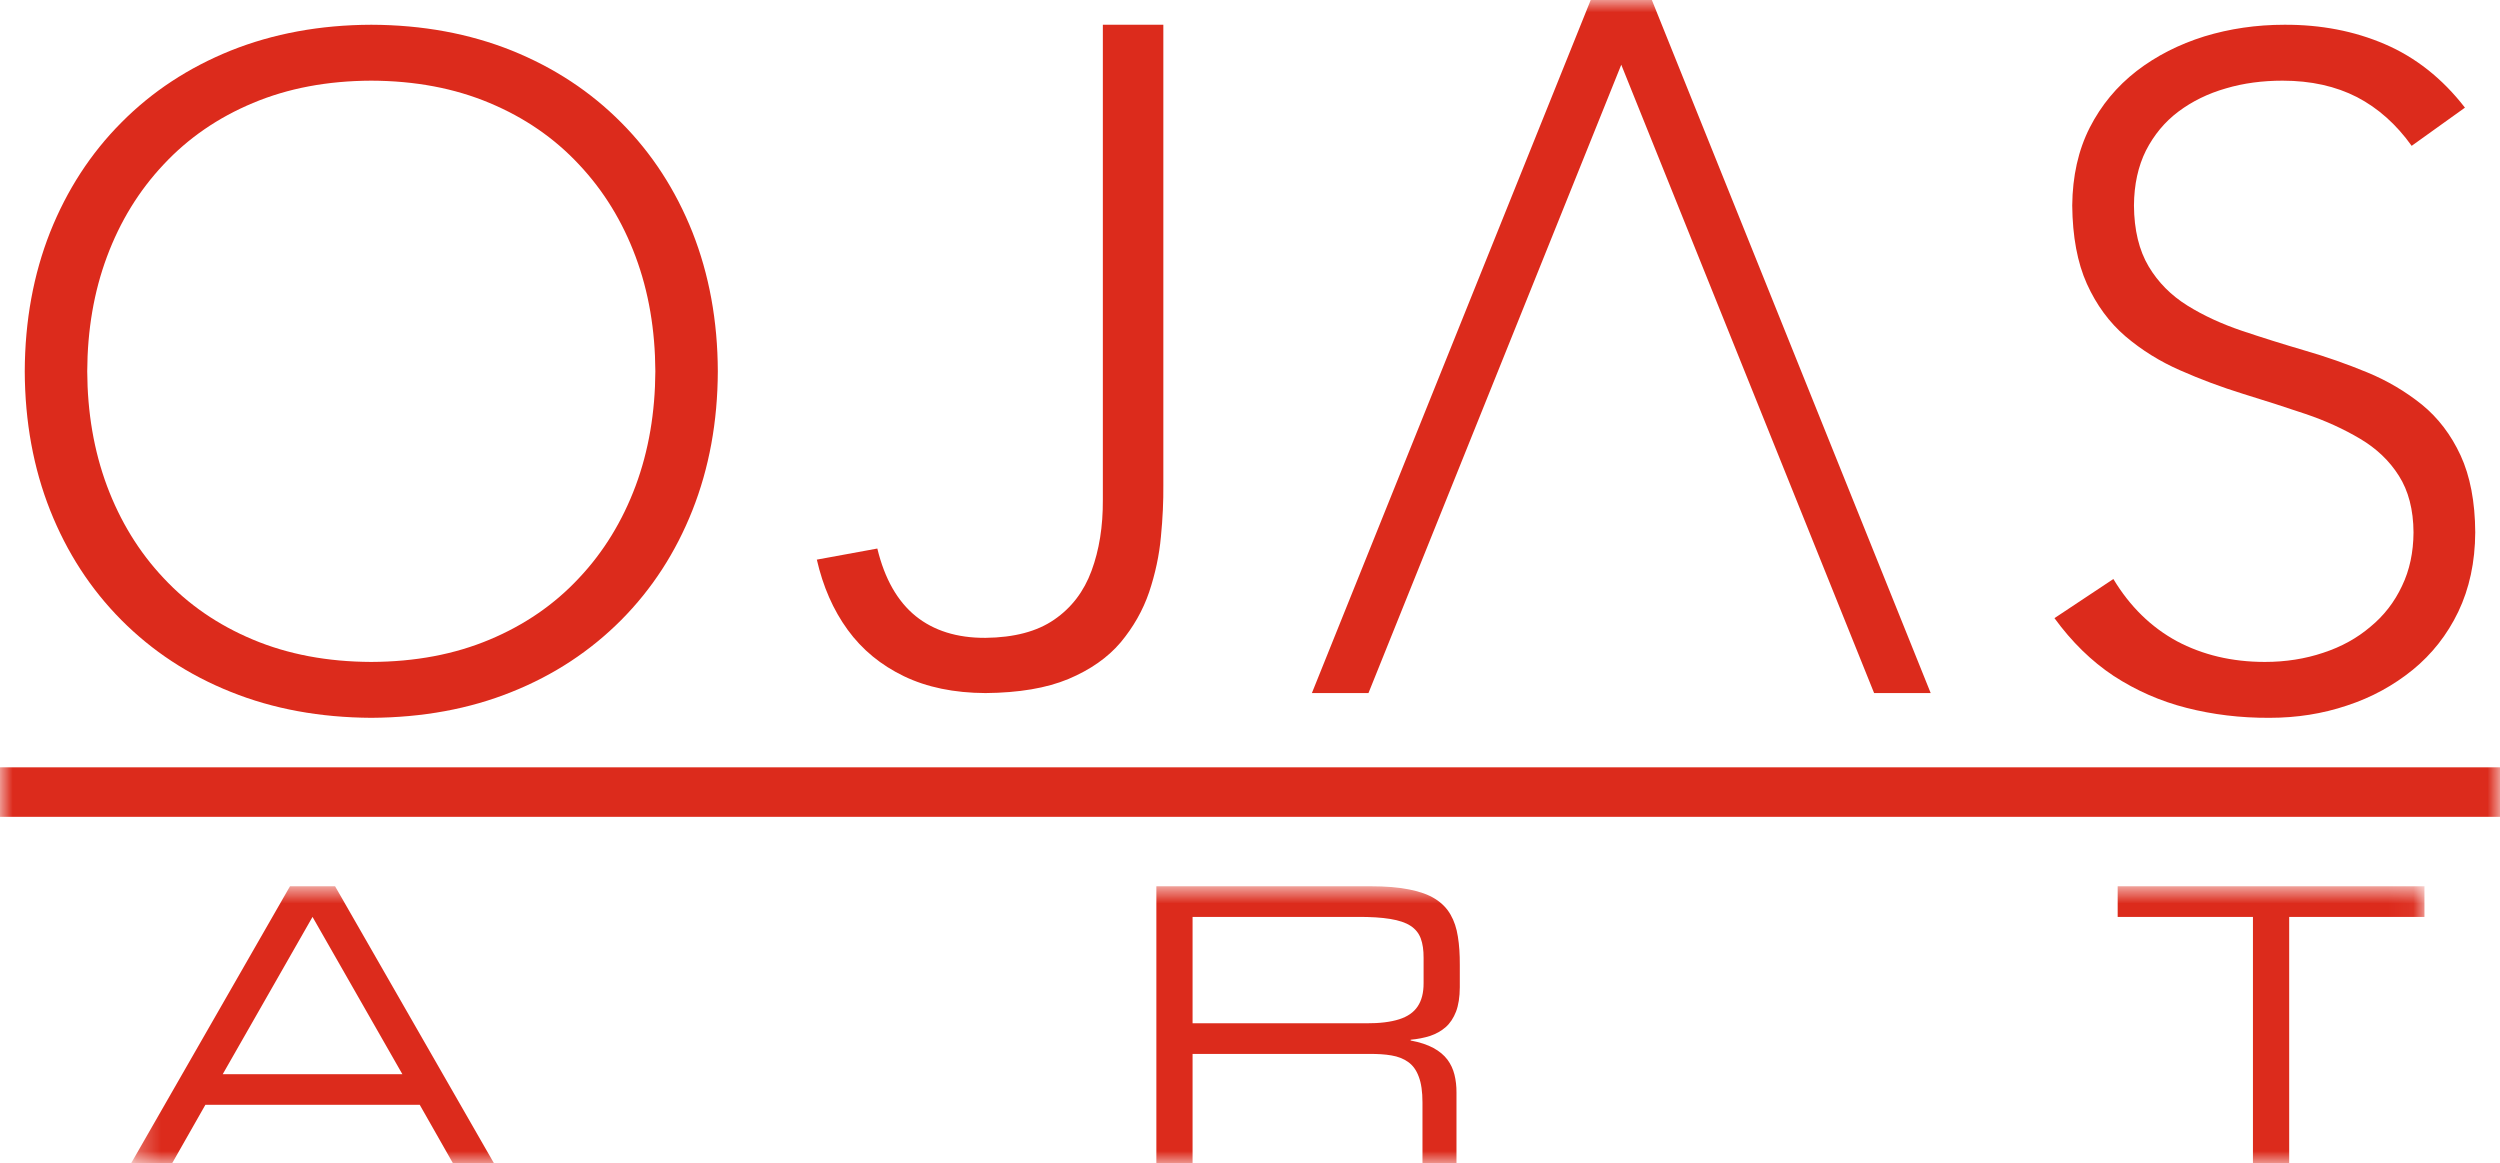
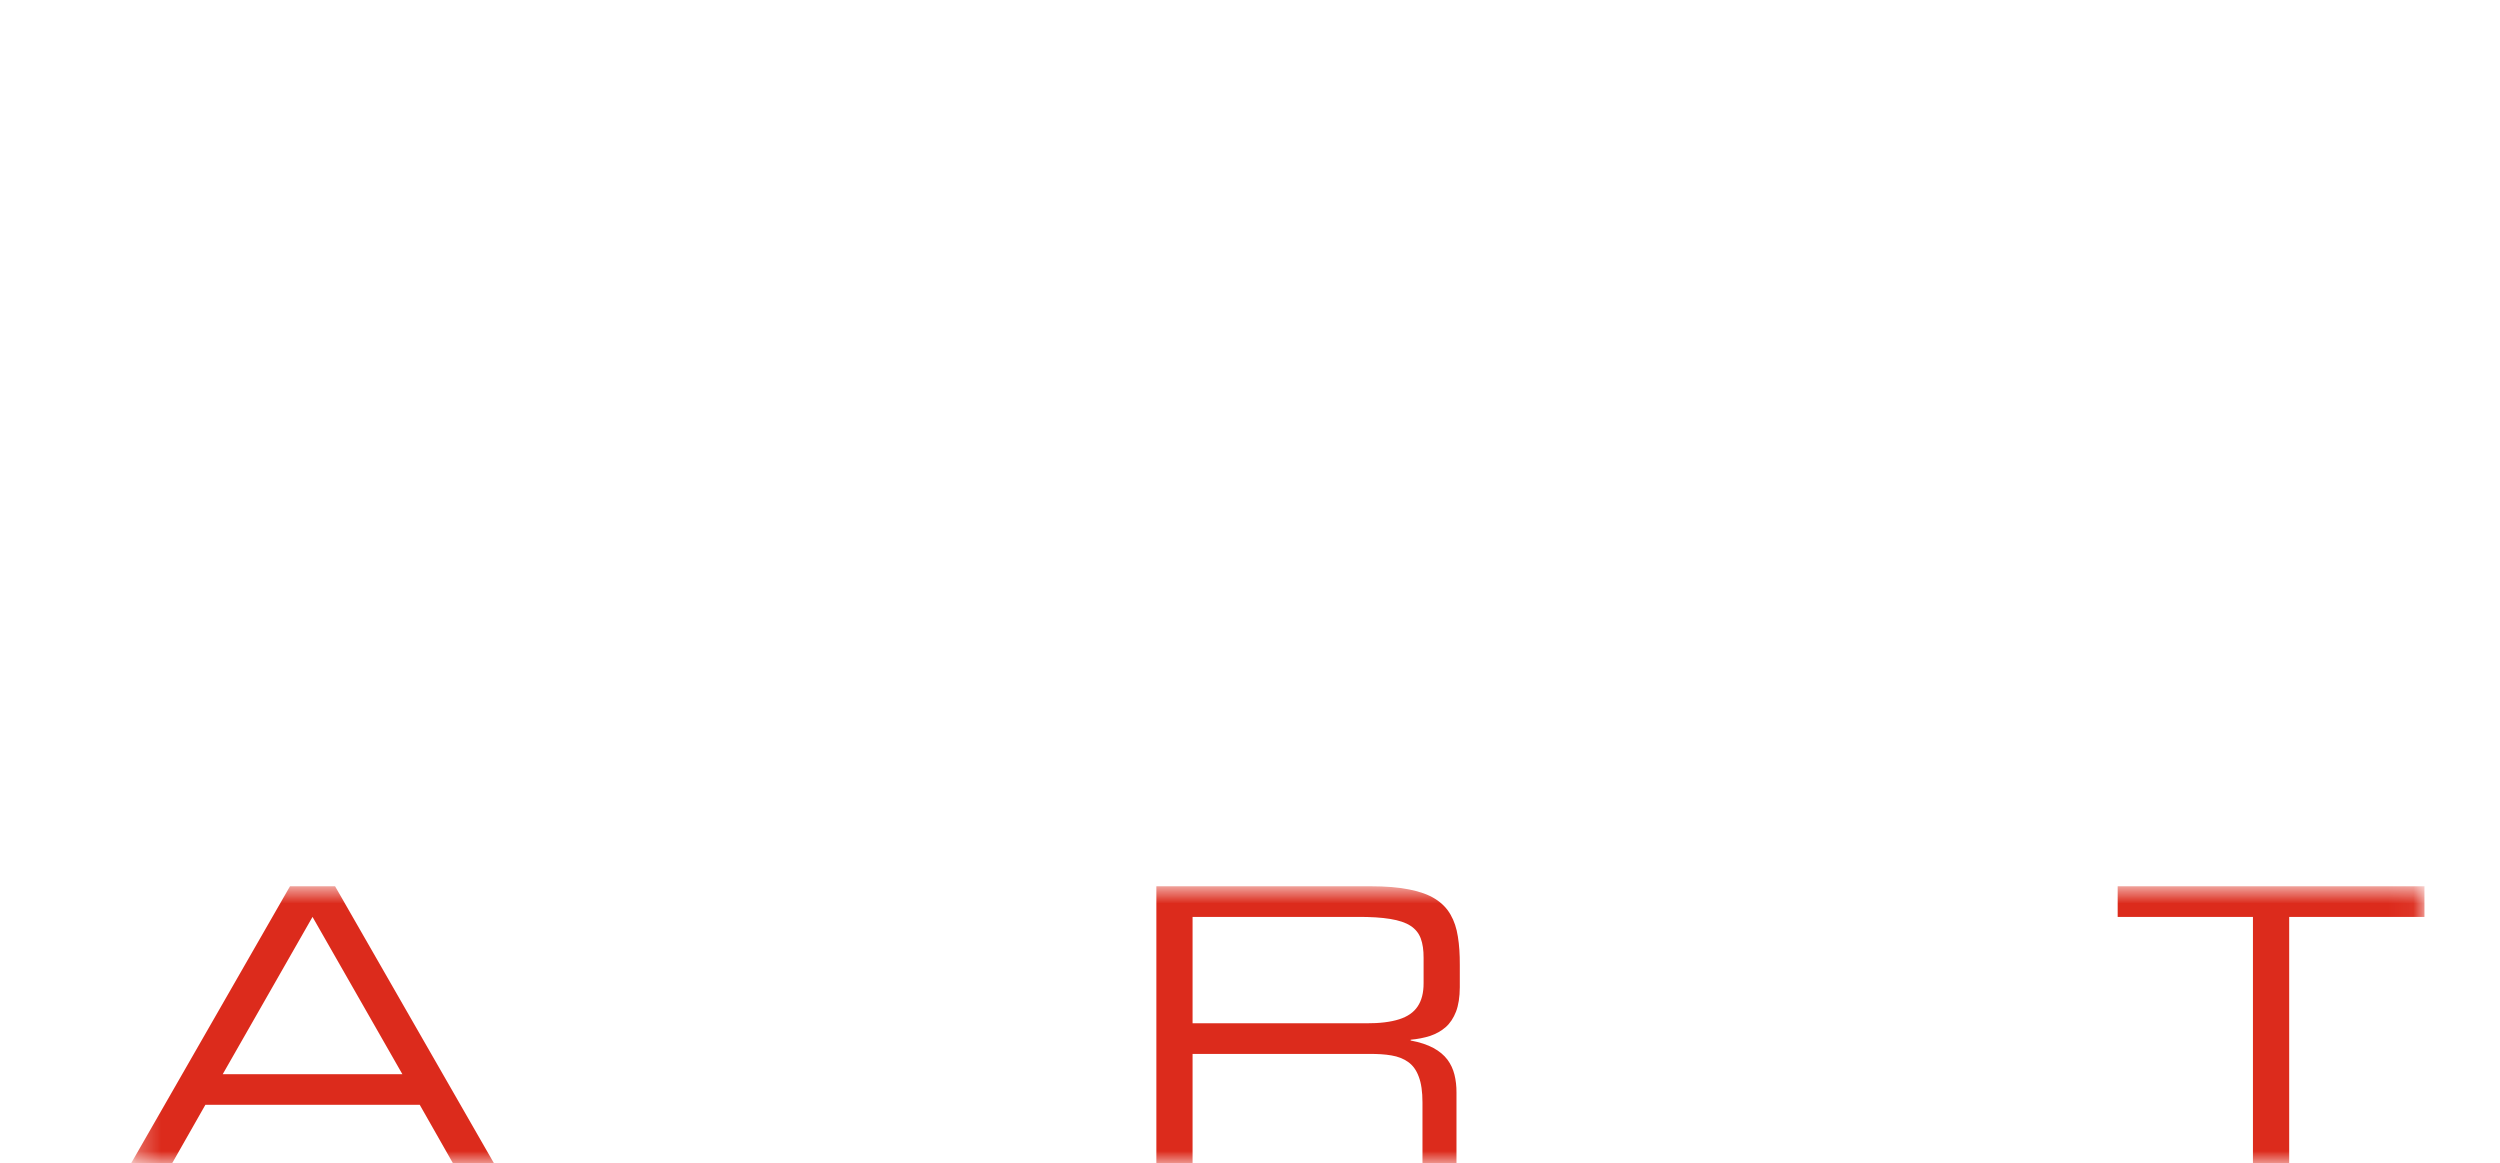
<svg xmlns="http://www.w3.org/2000/svg" width="101" height="47" viewBox="0 0 101 47" fill="none">
-   <path fill-rule="evenodd" clip-rule="evenodd" d="M1 15.001C1.007 17.039 1.352 18.914 2.025 20.615C2.703 22.321 3.658 23.795 4.902 25.048C6.144 26.297 7.617 27.27 9.326 27.953C11.035 28.642 12.928 28.988 14.999 29C17.072 28.988 18.966 28.642 20.674 27.953C22.383 27.27 23.854 26.297 25.098 25.048C26.342 23.795 27.297 22.321 27.974 20.615C28.648 18.914 28.993 17.039 29 15.001C28.993 12.956 28.648 11.086 27.974 9.379C27.297 7.681 26.342 6.201 25.098 4.952C23.854 3.698 22.383 2.732 20.674 2.042C18.966 1.359 17.072 1.006 14.999 1C12.928 1.006 11.035 1.359 9.326 2.042C7.617 2.732 6.144 3.698 4.902 4.952C3.658 6.201 2.703 7.681 2.025 9.379C1.352 11.086 1.007 12.956 1 15.001M3.524 15.001C3.532 13.332 3.792 11.789 4.321 10.371C4.851 8.948 5.61 7.707 6.61 6.645C7.604 5.579 8.809 4.75 10.219 4.161C11.634 3.566 13.227 3.265 14.999 3.259C16.773 3.265 18.365 3.566 19.781 4.161C21.19 4.75 22.396 5.579 23.39 6.645C24.39 7.707 25.149 8.948 25.679 10.371C26.208 11.789 26.468 13.332 26.476 15.001C26.468 16.663 26.208 18.205 25.679 19.629C25.149 21.047 24.39 22.295 23.39 23.355C22.396 24.422 21.19 25.25 19.781 25.84C18.365 26.435 16.773 26.736 14.999 26.742C13.227 26.736 11.634 26.435 10.219 25.84C8.809 25.25 7.604 24.422 6.61 23.355C5.61 22.295 4.851 21.047 4.321 19.629C3.792 18.205 3.532 16.663 3.524 15.001" fill="#DC2B1C" />
-   <path fill-rule="evenodd" clip-rule="evenodd" d="M83 24.973C83.7 25.933 84.492 26.711 85.393 27.308C86.3 27.897 87.275 28.329 88.34 28.599C89.397 28.869 90.512 29.006 91.688 29C92.785 29 93.829 28.837 94.817 28.504C95.813 28.178 96.693 27.695 97.475 27.061C98.25 26.428 98.867 25.646 99.314 24.716C99.761 23.781 99.993 22.715 100 21.51C99.993 20.268 99.791 19.228 99.408 18.399C99.023 17.566 98.501 16.882 97.847 16.348C97.192 15.821 96.456 15.382 95.637 15.045C94.817 14.706 93.975 14.41 93.106 14.159C92.236 13.903 91.394 13.64 90.574 13.364C89.756 13.087 89.02 12.749 88.365 12.341C87.711 11.933 87.187 11.406 86.803 10.76C86.42 10.114 86.218 9.292 86.212 8.301C86.218 7.455 86.381 6.714 86.697 6.081C87.019 5.453 87.452 4.926 88.012 4.505C88.566 4.092 89.202 3.778 89.926 3.571C90.643 3.358 91.412 3.259 92.217 3.259C93.364 3.259 94.365 3.484 95.222 3.923C96.077 4.368 96.814 5.027 97.431 5.892L99.584 4.349C98.671 3.17 97.589 2.317 96.348 1.784C95.108 1.251 93.754 0.994 92.293 1C91.16 1 90.083 1.158 89.058 1.47C88.031 1.791 87.118 2.254 86.319 2.869C85.519 3.49 84.889 4.248 84.425 5.157C83.963 6.068 83.73 7.115 83.718 8.301C83.73 9.555 83.927 10.615 84.311 11.469C84.696 12.321 85.217 13.03 85.871 13.59C86.526 14.146 87.262 14.605 88.082 14.963C88.901 15.325 89.743 15.639 90.612 15.909C91.482 16.174 92.325 16.449 93.144 16.724C93.962 17 94.698 17.34 95.353 17.729C96.007 18.118 96.531 18.612 96.915 19.222C97.299 19.824 97.501 20.588 97.506 21.51C97.501 22.314 97.349 23.036 97.04 23.675C96.738 24.321 96.311 24.873 95.762 25.324C95.222 25.783 94.587 26.134 93.855 26.373C93.131 26.616 92.344 26.742 91.501 26.742C90.171 26.742 88.988 26.459 87.943 25.903C86.904 25.337 86.049 24.504 85.38 23.392L83 24.973Z" fill="#DC2B1C" />
-   <path fill-rule="evenodd" clip-rule="evenodd" d="M46.999 1H44.555V20.191C44.562 21.269 44.407 22.224 44.098 23.06C43.79 23.897 43.289 24.554 42.592 25.032C41.894 25.515 40.969 25.756 39.815 25.769C38.666 25.776 37.721 25.478 36.993 24.89C36.26 24.294 35.741 23.389 35.444 22.161L33 22.609C33.248 23.693 33.661 24.641 34.247 25.446C34.834 26.253 35.593 26.872 36.518 27.319C37.443 27.765 38.542 27.994 39.815 28C41.159 27.988 42.278 27.802 43.166 27.431C44.049 27.058 44.751 26.569 45.271 25.956C45.789 25.335 46.173 24.659 46.425 23.922C46.673 23.178 46.833 22.434 46.901 21.685C46.975 20.935 47.005 20.241 46.999 19.595V1Z" fill="#DC2B1C" />
  <mask id="mask0" mask-type="alpha" maskUnits="userSpaceOnUse" x="5" y="35" width="93" height="12">
    <path fill-rule="evenodd" clip-rule="evenodd" d="M5.295 35.805H97.948V47H5.295V35.805Z" fill="white" />
  </mask>
  <g mask="url(#mask0)">
    <path fill-rule="evenodd" clip-rule="evenodd" d="M5.295 47H6.952L8.297 44.635H16.958L18.302 47H19.959L13.537 35.805H11.716L5.295 47ZM16.256 43.397H8.998L12.626 37.043L16.256 43.397ZM46.717 47H48.18V42.579H55.319C55.651 42.576 55.95 42.593 56.214 42.639C56.48 42.684 56.704 42.771 56.889 42.905C57.078 43.036 57.222 43.235 57.318 43.499C57.419 43.76 57.468 44.108 57.468 44.541V47H58.842V44.139C58.844 43.884 58.816 43.641 58.761 43.42C58.706 43.196 58.612 42.992 58.476 42.809C58.338 42.627 58.151 42.469 57.911 42.339C57.666 42.207 57.361 42.105 56.99 42.036V42.005C57.271 41.98 57.532 41.928 57.774 41.852C58.012 41.771 58.224 41.655 58.403 41.499C58.583 41.341 58.722 41.129 58.824 40.868C58.923 40.607 58.974 40.279 58.976 39.888V38.975C58.978 38.555 58.954 38.177 58.898 37.839C58.847 37.501 58.748 37.204 58.602 36.951C58.458 36.697 58.252 36.485 57.983 36.316C57.714 36.145 57.366 36.02 56.937 35.935C56.508 35.847 55.984 35.805 55.362 35.805H46.717V47ZM48.18 41.341V37.043H54.841C55.375 37.04 55.814 37.068 56.163 37.125C56.514 37.183 56.785 37.272 56.982 37.401C57.179 37.528 57.318 37.697 57.398 37.912C57.477 38.123 57.515 38.385 57.513 38.696V39.717C57.515 40.107 57.435 40.42 57.273 40.66C57.114 40.9 56.864 41.073 56.521 41.181C56.181 41.289 55.741 41.344 55.197 41.341H48.18ZM91.019 47H92.483V37.043H97.948V35.805H85.554V37.043H91.019V47Z" fill="#DC2B1C" />
  </g>
  <mask id="mask1" mask-type="alpha" maskUnits="userSpaceOnUse" x="0" y="0" width="101" height="47">
    <path fill-rule="evenodd" clip-rule="evenodd" d="M0 47H101V0H0V47Z" fill="white" />
  </mask>
  <g mask="url(#mask1)">
-     <path fill-rule="evenodd" clip-rule="evenodd" d="M0 33H101V31H0V33Z" fill="#DC2B1C" />
-     <path fill-rule="evenodd" clip-rule="evenodd" d="M55.286 28L65.499 2.615L75.714 28H78L66.735 0H66.552H64.449H64.265L53 28H55.286Z" fill="#DC2B1C" />
-   </g>
+     </g>
</svg>